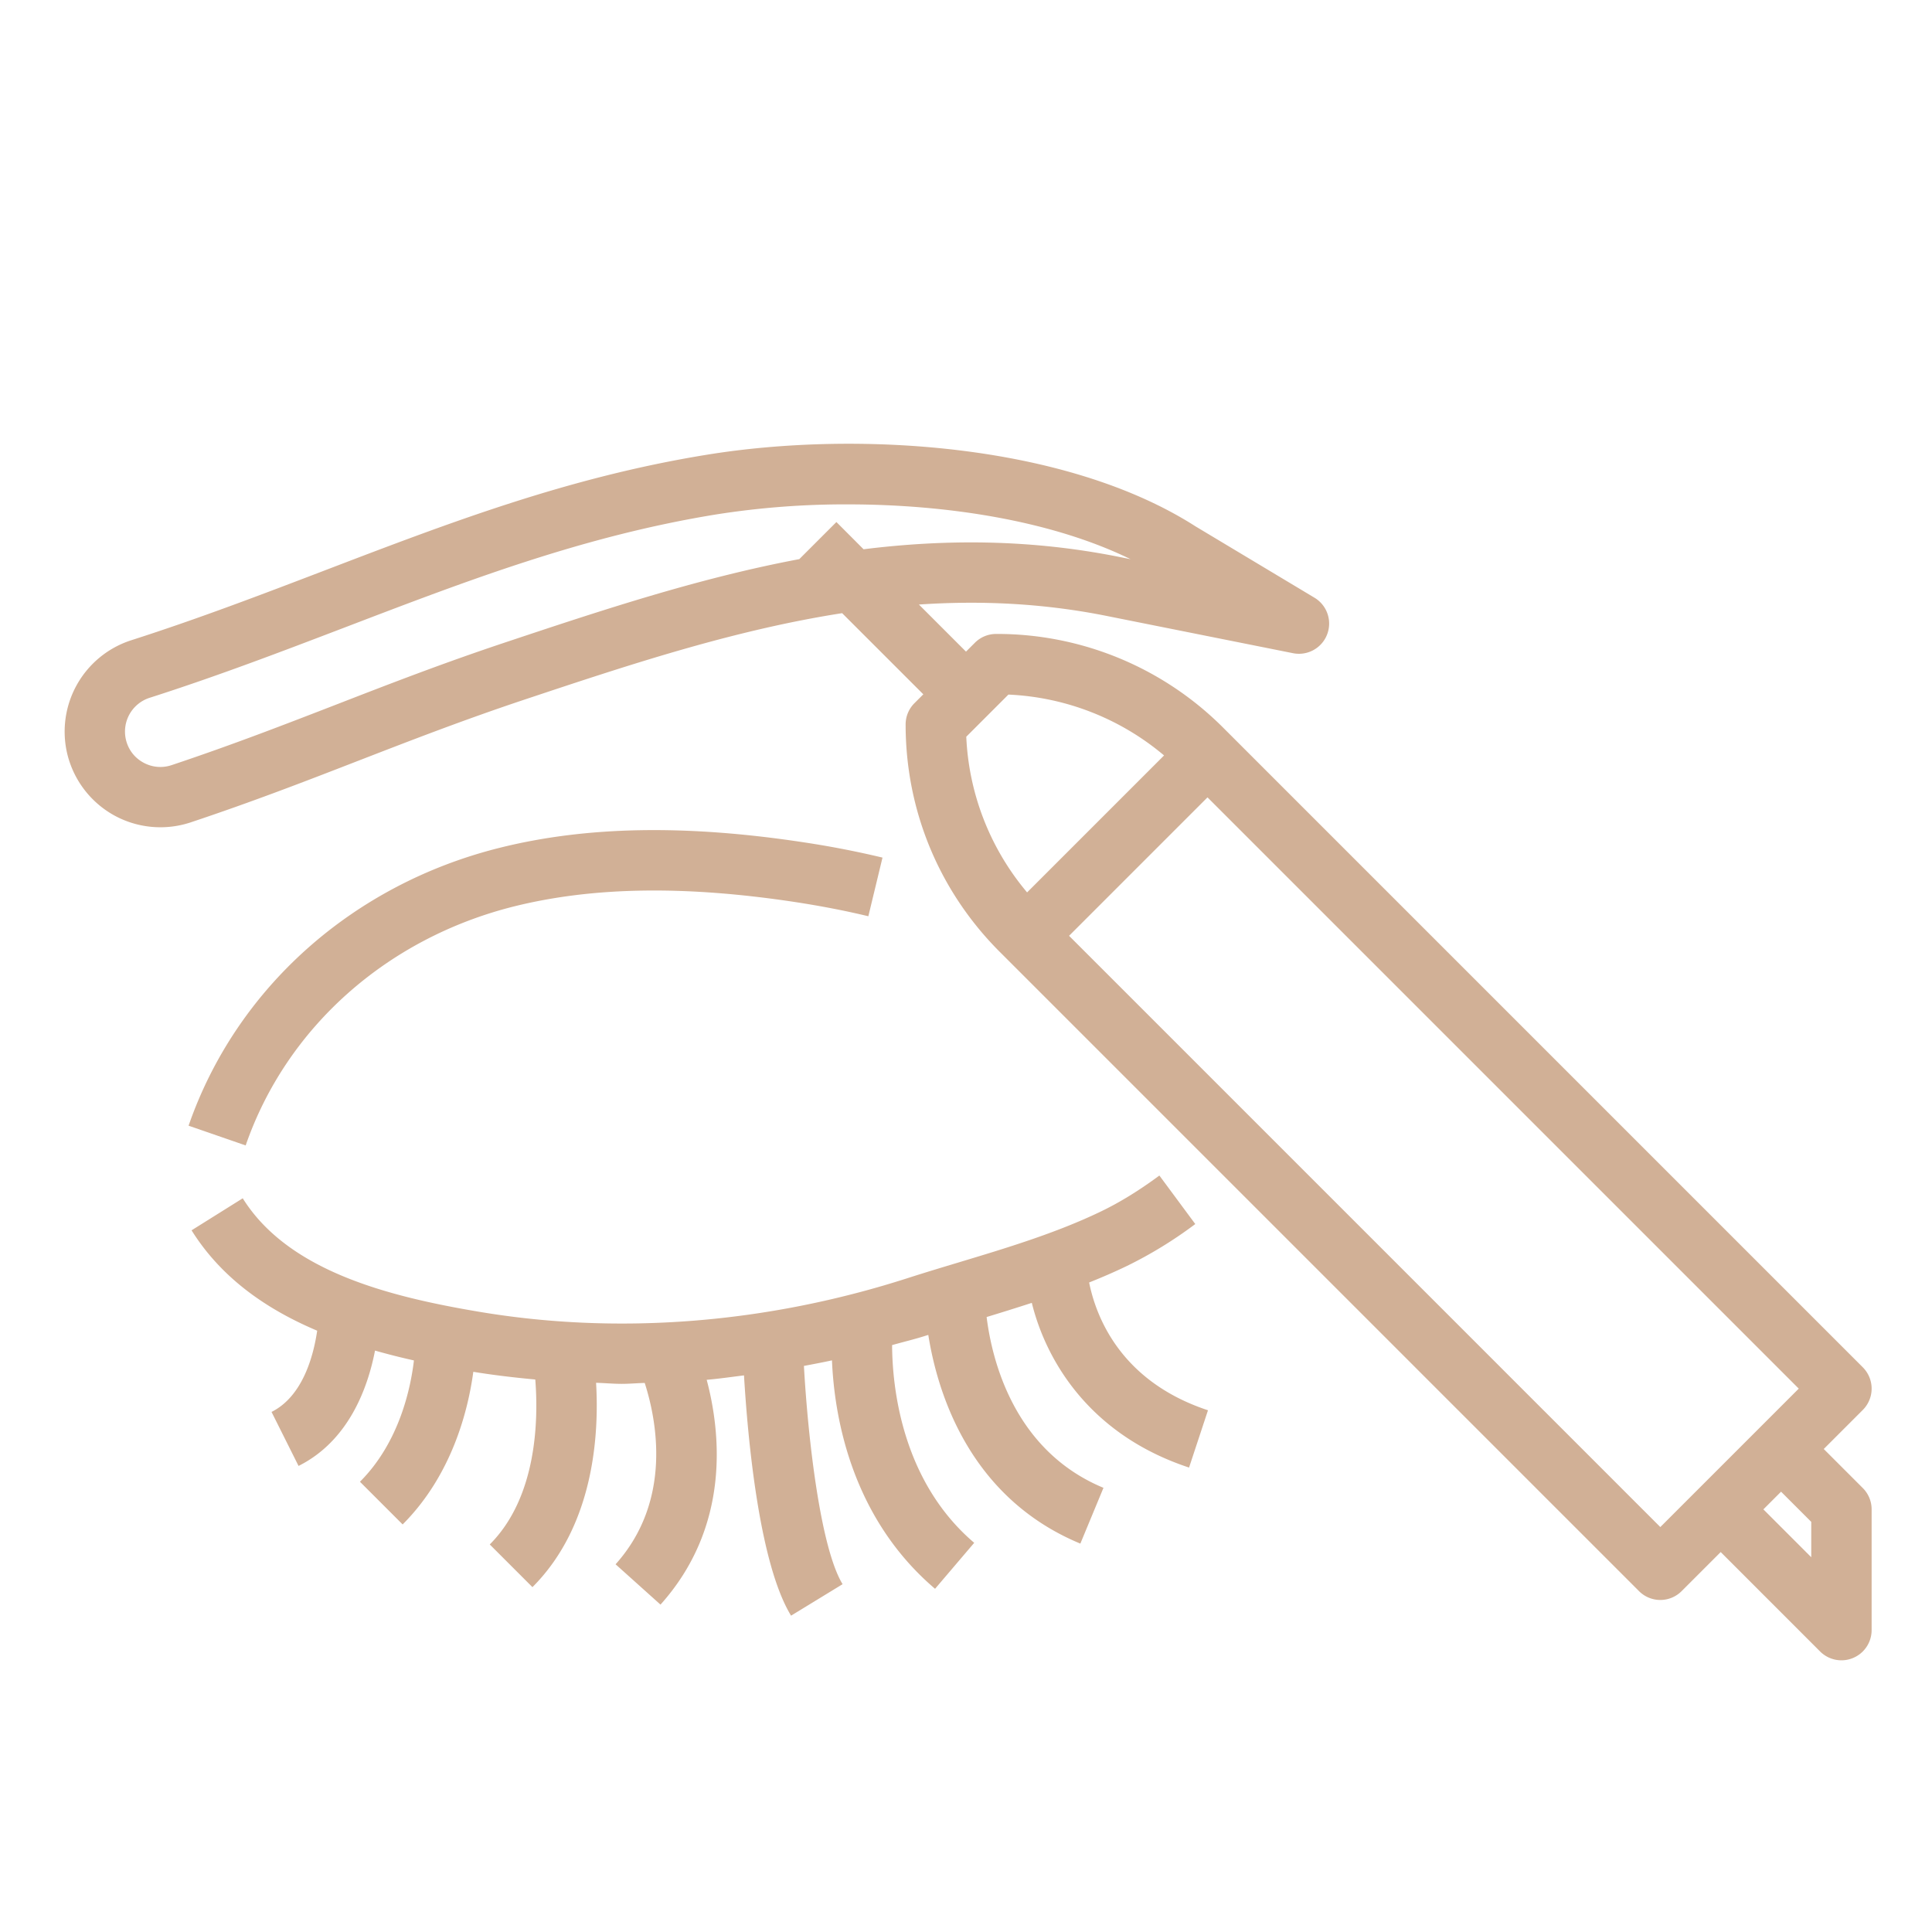
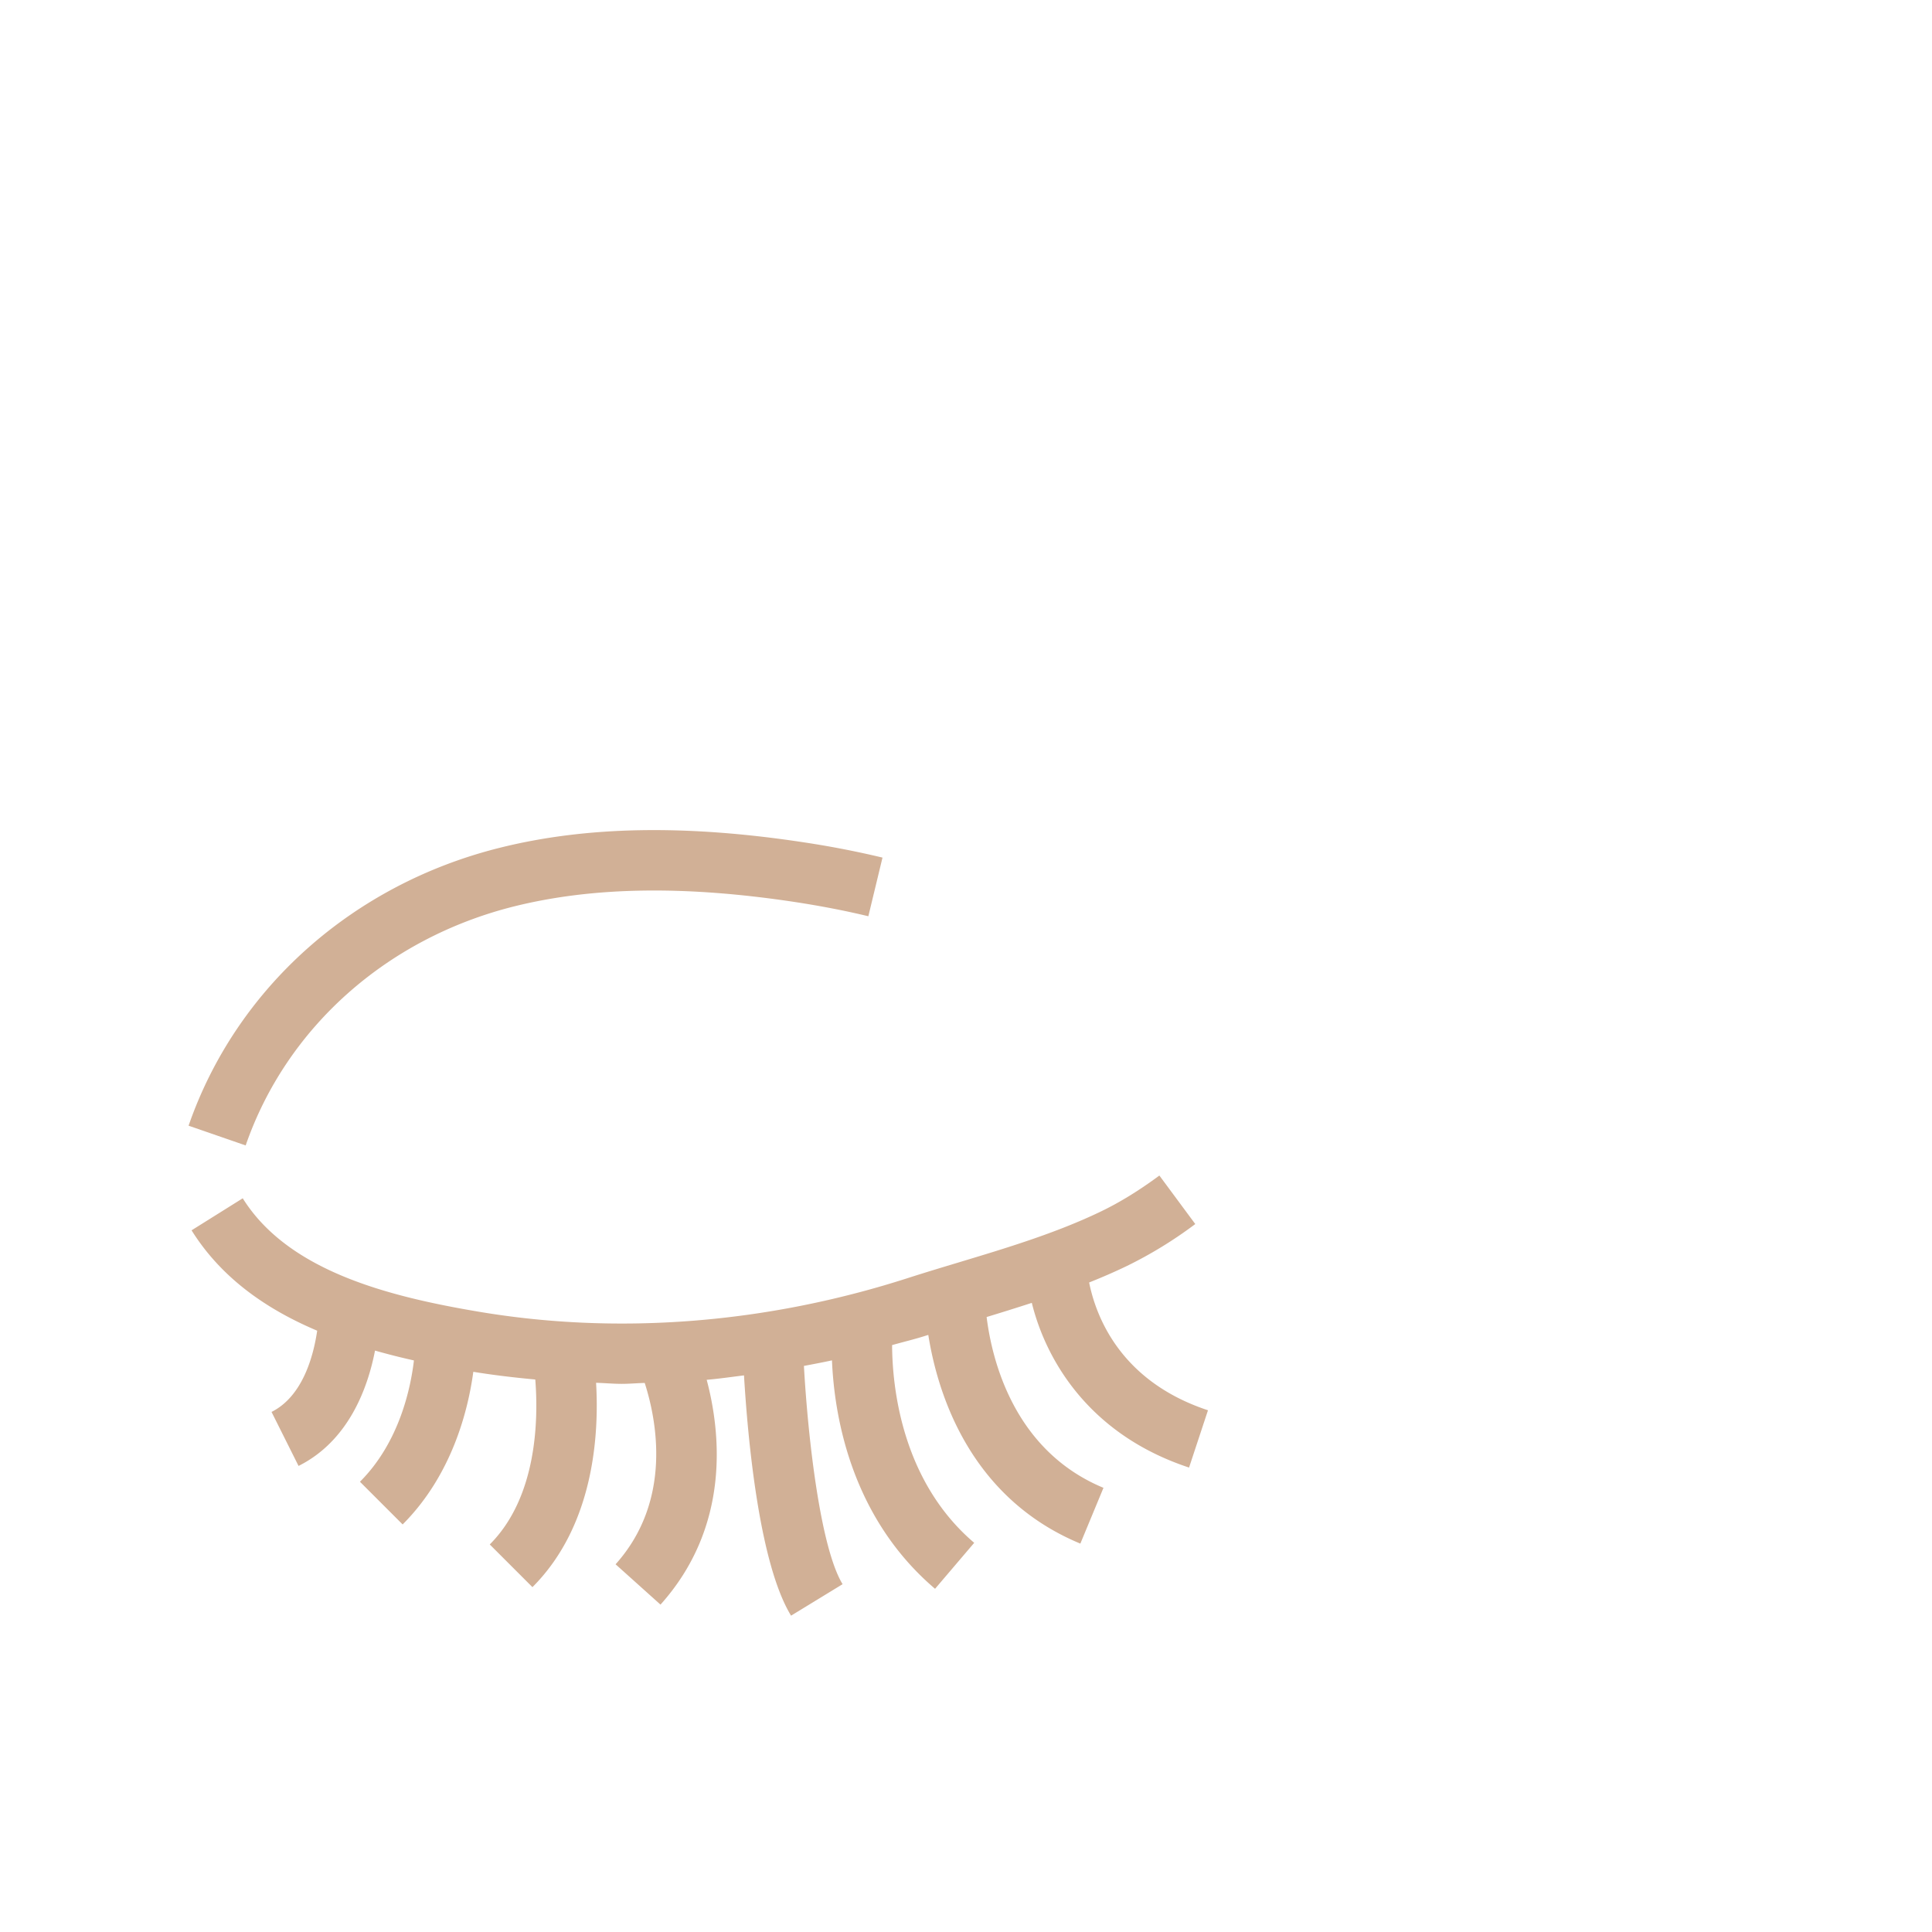
<svg xmlns="http://www.w3.org/2000/svg" width="512" height="512" x="0" y="0" viewBox="0 0 64 64" style="enable-background:new 0 0 512 512" xml:space="preserve" class="">
  <g>
    <path d="M36.079 42.484c.421-.168.838-.348 1.249-.546a14.027 14.027 0 0 0 2.267-1.39l-1.189-1.607c-.673.497-1.309.889-1.944 1.194-1.478.712-3.119 1.206-4.708 1.685-.567.171-1.132.341-1.688.52-4.672 1.503-9.574 1.889-14.183 1.116-3.033-.509-6.337-1.354-7.842-3.761l-1.695 1.061c.989 1.582 2.478 2.613 4.161 3.325-.12.821-.472 2.171-1.512 2.691l.895 1.789c1.665-.833 2.295-2.591 2.533-3.821.427.121.856.23 1.289.326-.108.916-.482 2.713-1.788 4.019l1.414 1.414c1.651-1.651 2.175-3.82 2.341-5.056.679.111 1.364.191 2.053.255.1 1.267.082 3.874-1.508 5.464l1.414 1.414c2.054-2.054 2.207-5.091 2.108-6.769.284.008.566.035.851.035.252 0 .507-.024.76-.03.377 1.17.944 3.879-.965 6.007l1.488 1.336c2.332-2.602 1.991-5.714 1.53-7.447.412-.036.824-.095 1.236-.147.121 2.036.493 6.217 1.559 7.96l1.707-1.043c-.724-1.185-1.142-4.755-1.281-7.23.31-.059.62-.117.929-.184.078 1.852.634 5.199 3.415 7.567l1.297-1.523c-2.424-2.064-2.714-5.213-2.72-6.55.375-.106.754-.195 1.126-.315l.073-.022c.305 1.919 1.36 5.388 5.037 6.913l.766-1.848c-2.976-1.235-3.696-4.25-3.871-5.658.497-.15.996-.307 1.497-.469.461 1.87 1.874 4.355 5.209 5.456l.627-1.898c-2.903-.959-3.711-3.108-3.937-4.233zM17.025 30.027c2.615-.652 5.664-.699 9.318-.145.873.134 1.666.288 2.422.47l.469-1.943a31.015 31.015 0 0 0-2.589-.503c-3.921-.598-7.228-.54-10.106.182-4.87 1.219-8.718 4.659-10.292 9.202l1.891.654c1.351-3.902 4.674-6.862 8.887-7.917z" fill="#d1b096" opacity="1" data-original="#000000" />
-     <path d="m61.707 45.293-21-21-.172-.172A10.584 10.584 0 0 0 33 21a.996.996 0 0 0-.707.293l-.293.293-1.56-1.56c2.032-.137 4.105-.047 6.231.38l6.162 1.232a1 1 0 0 0 .711-1.838l-3.945-2.366c-4.302-2.753-11.229-3.175-16.186-2.37-4.584.744-8.492 2.239-12.63 3.822-2.07.792-4.211 1.611-6.438 2.324a3.18 3.18 0 0 0-2.11 3.791 3.186 3.186 0 0 0 1.551 2.012 3.18 3.18 0 0 0 2.531.229c2.055-.685 3.842-1.377 5.57-2.048 1.707-.661 3.472-1.346 5.48-2.016 3.426-1.141 6.916-2.304 10.53-2.866L30.586 23l-.293.293A.996.996 0 0 0 30 24c0 2.847 1.108 5.522 3.121 7.535l.172.172 21 21a.997.997 0 0 0 1.414 0L57 51.414l3.293 3.293A1 1 0 0 0 62 54v-4a.996.996 0 0 0-.293-.707L60.414 48l1.293-1.293a.999.999 0 0 0 0-1.414zm-34-28-1.229 1.229c-3.35.63-6.574 1.703-9.744 2.76-2.055.685-3.842 1.377-5.57 2.048-1.707.661-3.472 1.346-5.48 2.016-.313.104-.646.074-.936-.085s-.493-.423-.573-.744a1.175 1.175 0 0 1 .78-1.401c2.28-.729 4.447-1.559 6.543-2.36 4.039-1.545 7.854-3.005 12.235-3.716a27.527 27.527 0 0 1 4.343-.332c3.234 0 6.729.522 9.376 1.816l-.389-.078c-2.934-.586-5.74-.588-8.456-.251zm4.302 7.112 1.396-1.396a8.587 8.587 0 0 1 5.156 2.016l-4.537 4.537a8.588 8.588 0 0 1-2.015-5.157zM55 50.586 35.414 31 40 26.414 59.586 46zm5 1L58.414 50l.586-.586 1 1z" fill="#d1b096" opacity="1" data-original="#000000" />
  </g>
</svg>